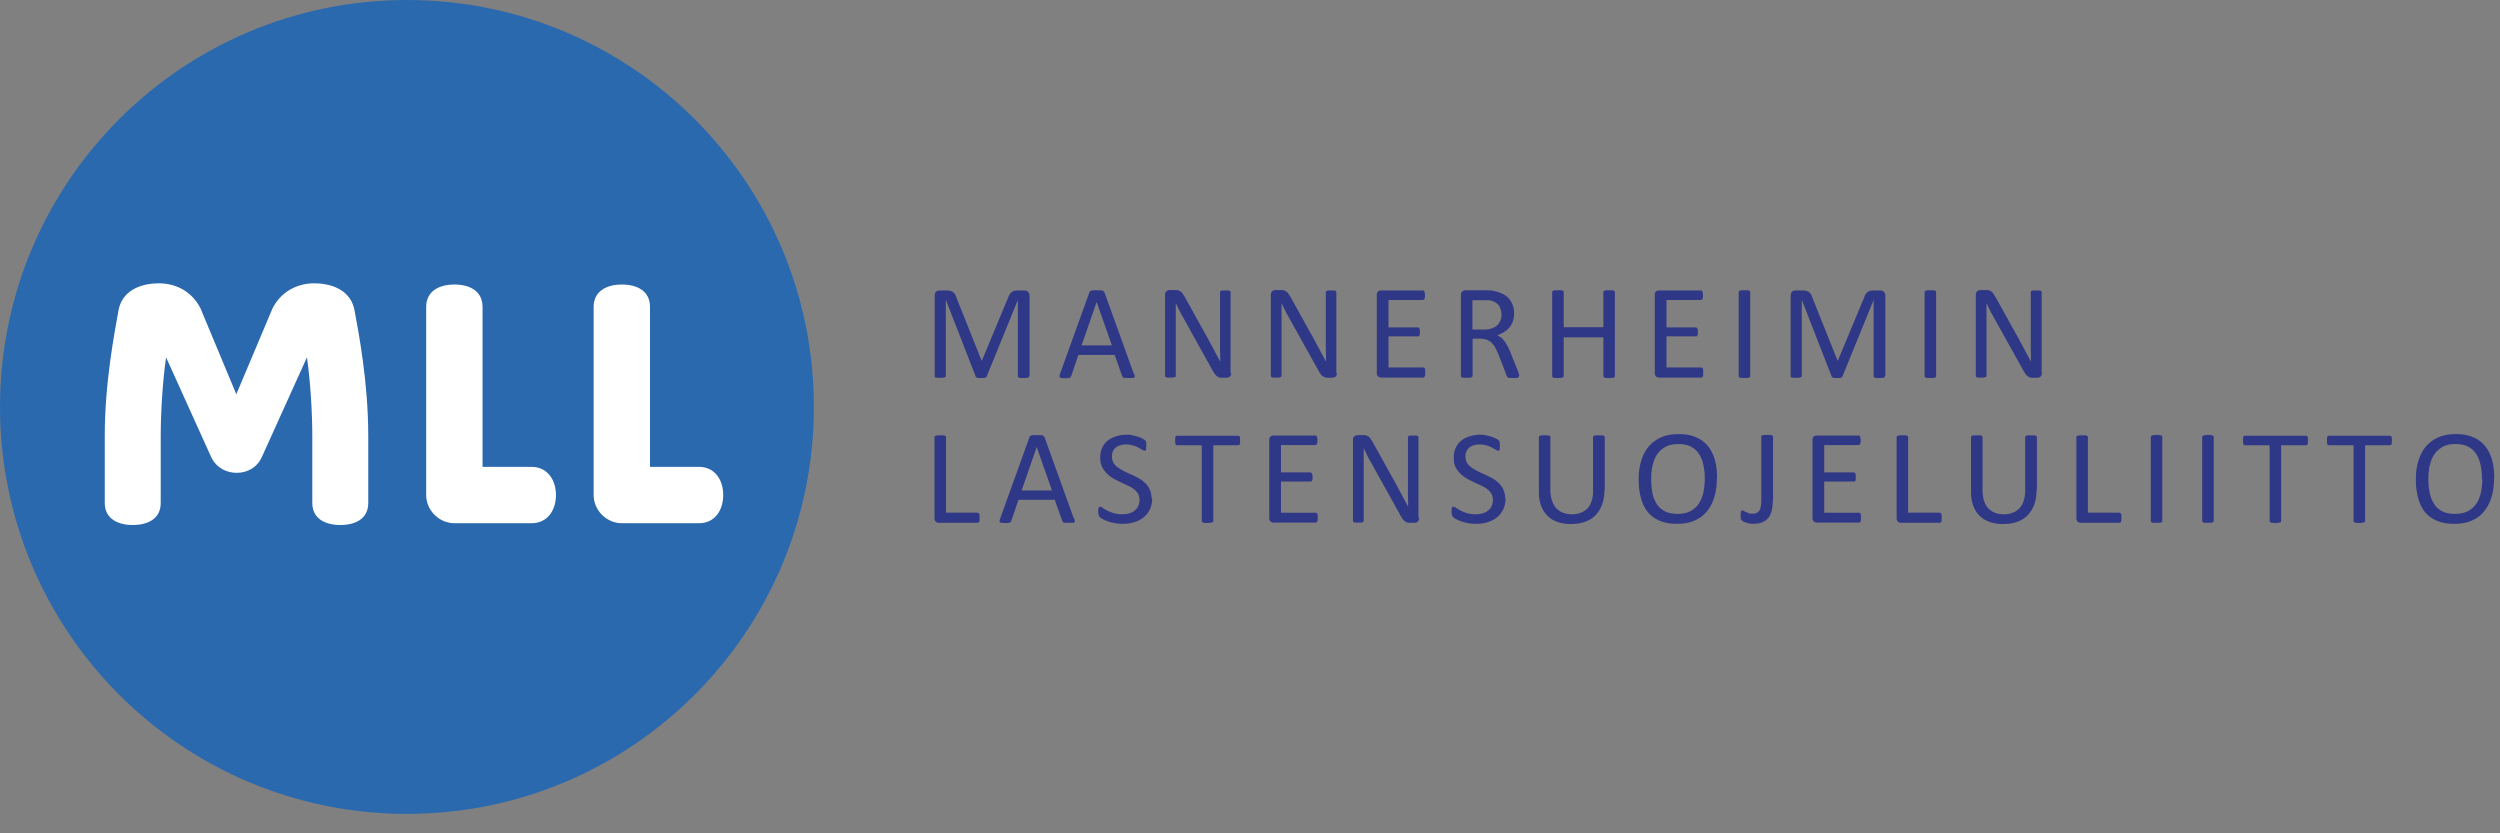
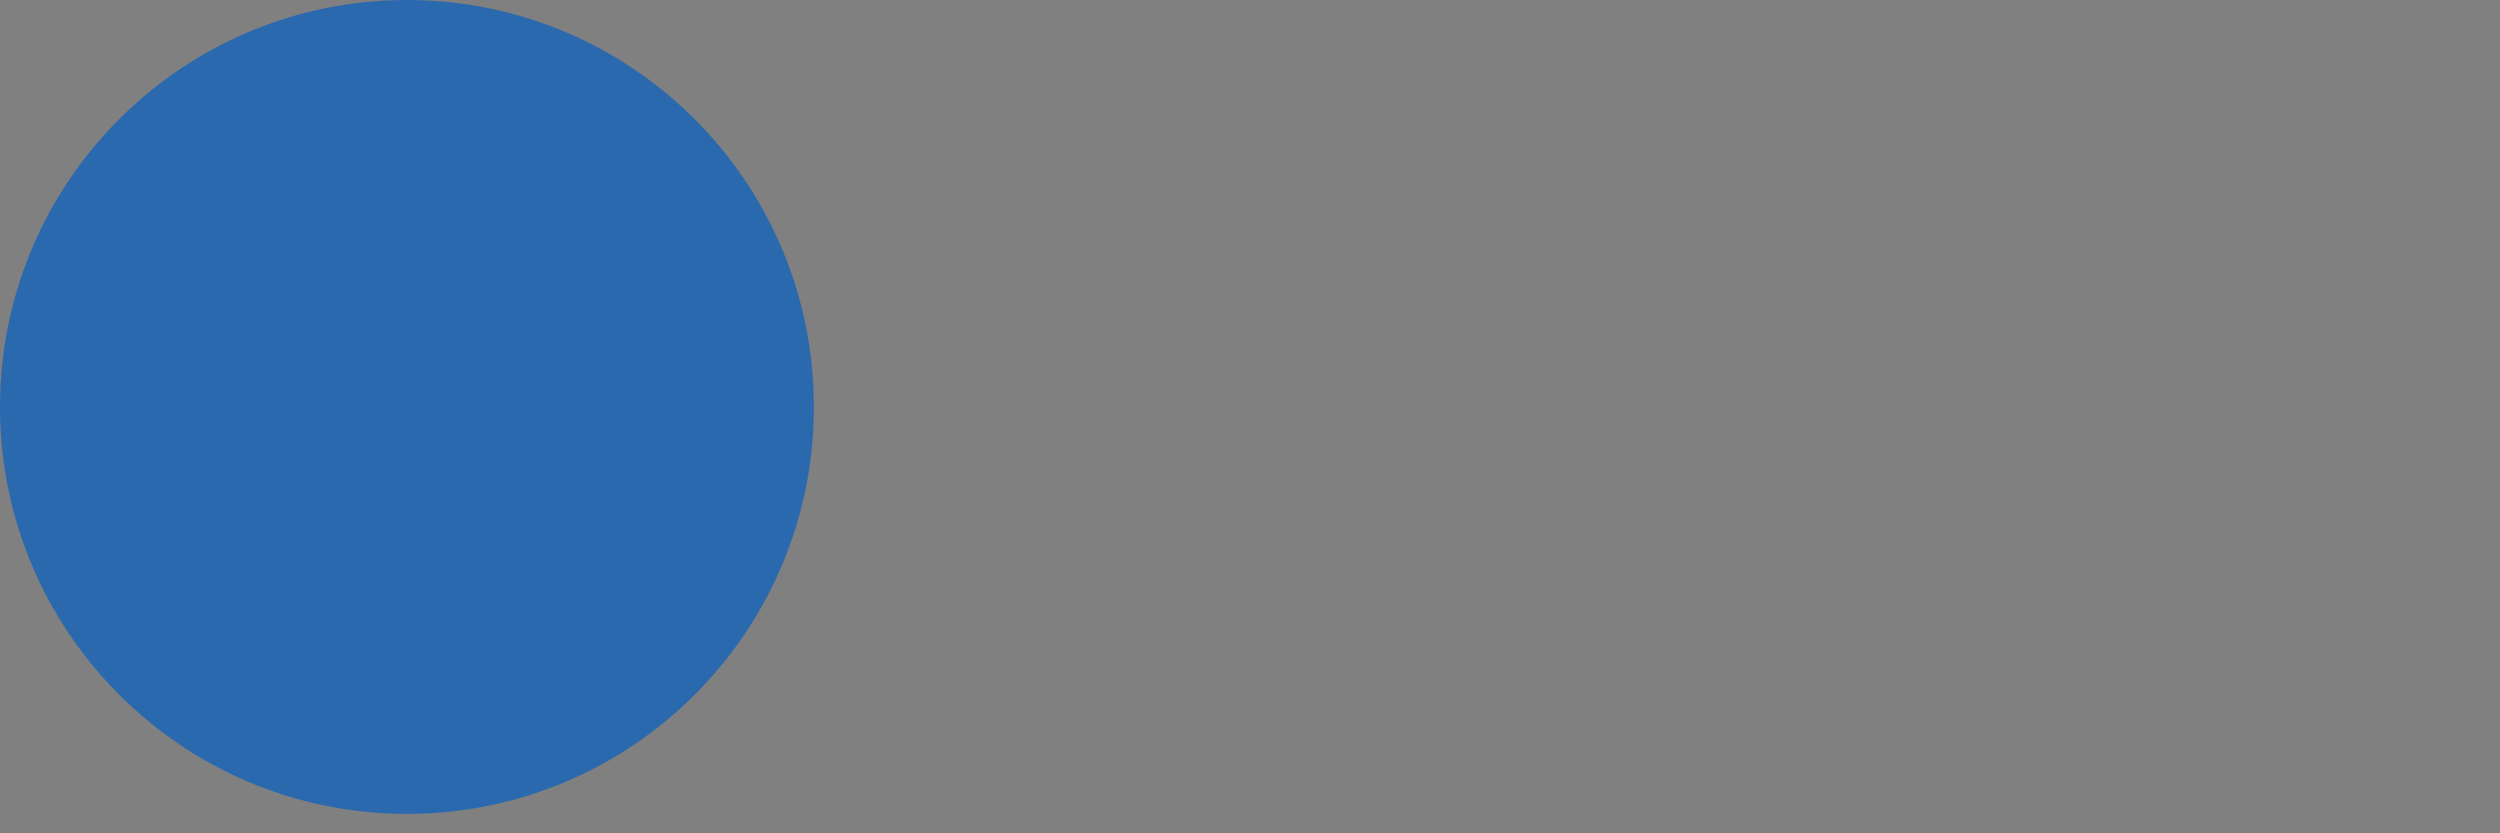
<svg xmlns="http://www.w3.org/2000/svg" width="126" height="42" fill="none">
  <rect width="100%" height="100%" fill="#808080" stroke="none" />
  <g clip-path="url(#a)">
    <path fill="#2B69AF" d="M0 20.51C0 9.18 9.18 0 20.51 0s20.51 9.18 20.51 20.51-9.18 20.51-20.51 20.51S0 31.84 0 20.51" />
-     <path fill="#fff" d="M31.34 14.34c.75 0 1.42.31 1.42 1.13v8.06h2.47c.8 0 1.22.66 1.22 1.42s-.42 1.42-1.22 1.42h-3.89c-.77 0-1.42-.65-1.42-1.42v-9.48c0-.81.67-1.13 1.42-1.13m-8.44 0c.75 0 1.42.31 1.42 1.13v8.06h2.47c.8 0 1.23.66 1.23 1.42s-.42 1.42-1.23 1.42H22.9c-.77 0-1.42-.65-1.42-1.42v-9.48c0-.81.67-1.13 1.42-1.13m-12.25 8.71-2.28-5.04c-.17 1.17-.27 2.76-.27 3.98v3.36c0 .81-.67 1.11-1.41 1.11s-1.41-.31-1.41-1.11v-3.36c0-2.75.5-5.24.69-6.34.17-.95 1.03-1.37 2.04-1.37.85 0 1.65.4 2.09 1.25l1.81 4.34 1.83-4.34c.44-.84 1.24-1.25 2.09-1.25 1.01 0 1.87.42 2.04 1.37.2 1.1.69 3.59.69 6.34v3.36c0 .81-.66 1.11-1.41 1.11s-1.41-.31-1.41-1.11v-3.36c0-1.22-.1-2.81-.27-3.98l-2.28 5.04c-.25.53-.74.78-1.26.78s-1.02-.25-1.28-.78" />
-     <path fill="#2F3787" d="M49.37 26.09v.12c0 .03-.01.06-.02.08 0 .02-.02.04-.04.05-.01 0-.03.01-.05.01h-1.94c-.05 0-.1-.02-.15-.05a.26.26 0 0 1-.07-.19v-4.07s0-.04.01-.05.03-.02.05-.03c.02 0 .05-.01.09-.02h.28a.2.2 0 0 1 .09.02c.02 0 .04.02.05.03 0 .01.01.03.01.05v3.8h1.58s.04 0 .05.02c.02 0 .03.02.04.04s.02.04.02.07zm4.77.04s.03.09.03.12 0 .05-.02.07q-.03.03-.09.03h-.34c-.04 0-.07 0-.1-.01-.02 0-.04-.02-.05-.03 0-.01-.02-.03-.03-.05l-.38-1.07h-1.83l-.36 1.06s-.02.04-.03.05-.03.03-.05.04c-.02 0-.05.01-.09.02h-.15c-.07 0-.12 0-.16-.01q-.06 0-.09-.03c-.02-.02-.02-.04-.02-.07q0-.045.03-.12l1.47-4.08s.02-.05.03-.06c.02-.02.04-.03.06-.04.03 0 .07-.01.11-.02h.35c.05 0 .09 0 .11.02.03 0 .05.02.07.04s.03.04.04.06l1.47 4.08zm-1.89-3.6-.76 2.19h1.53zm5.82 2.58c0 .21-.04.39-.11.55-.08.16-.18.3-.32.41-.13.11-.29.19-.48.25-.18.06-.38.08-.59.08-.15 0-.28-.01-.41-.04a1.7 1.7 0 0 1-.34-.09c-.1-.04-.18-.07-.25-.11a.6.6 0 0 1-.14-.1c-.03-.03-.04-.06-.06-.1a.7.7 0 0 1-.02-.17v-.12c0-.03.01-.06.02-.08s.02-.03.03-.04.03-.01.05-.01c.03 0 .08.02.13.06a2 2 0 0 0 .54.26q.195.06.45.06c.13 0 .24-.02.35-.05s.2-.08.27-.14c.08-.06.14-.14.18-.23s.06-.19.06-.31a.66.66 0 0 0-.08-.32 1 1 0 0 0-.22-.23c-.09-.07-.2-.13-.32-.18-.12-.06-.24-.11-.36-.17s-.25-.12-.36-.19c-.12-.07-.22-.15-.32-.25-.09-.1-.17-.21-.23-.33-.06-.13-.09-.28-.09-.46s.03-.35.1-.49c.07-.15.16-.27.28-.36.12-.1.26-.17.42-.22.17-.05.34-.08.53-.08.1 0 .19 0 .29.03.1.02.19.04.28.07s.17.06.23.1c.07.03.11.06.13.08s.04.04.04.05.01.03.02.05v.29c0 .03 0 .06-.01.08 0 .02-.02.04-.03.05-.01 0-.02.01-.04.01-.03 0-.06-.02-.12-.05l-.19-.11c-.08-.04-.17-.08-.28-.11-.1-.03-.22-.05-.35-.05-.12 0-.23.02-.32.05s-.17.08-.22.13c-.06.05-.1.12-.13.19-.03.08-.04.15-.04.24 0 .12.03.23.08.32.06.09.13.17.22.23.1.07.2.13.32.19s.24.12.37.17c.12.06.25.12.37.19s.23.15.32.24a1.06 1.06 0 0 1 .32.78m4.46-2.93v.11c0 .03-.01.06-.02.08 0 .02-.02.03-.04.04-.01 0-.03.01-.05.01h-1.24v3.81s0 .03-.01.05c-.01.01-.03.02-.05.03-.02 0-.05.01-.09.02-.04 0-.08.01-.14.01s-.1 0-.14-.01c-.04 0-.07 0-.09-.02a.2.2 0 0 1-.05-.03c-.01-.01-.01-.03-.01-.05v-3.81h-1.24s-.04 0-.05-.01c-.01 0-.03-.02-.03-.04s-.02-.05-.02-.08v-.22c0-.03.01-.06.02-.08 0-.02.02-.03.03-.04.02 0 .03-.01.05-.01h3.06s.03 0 .05.01c.02 0 .03.02.04.04s.02.05.02.08zm3.91 3.9v.11c0 .03-.01.05-.02.07s-.03.04-.04.05c-.01 0-.03.01-.05.01h-2.11c-.05 0-.1-.02-.15-.05a.26.26 0 0 1-.07-.19v-3.92c0-.09.02-.15.07-.18.05-.04.1-.05.15-.05h2.09s.03 0 .05.01c.02 0 .03.02.04.04 0 .02.02.05.02.08s.01.07.01.11 0 .08-.01.11c0 .03-.01.06-.02.08 0 .02-.02.03-.04.04-.01 0-.03.01-.05.01h-1.72v1.38h1.47s.03 0 .05.02c.02 0 .03.02.04.04s.02.04.03.07v.22c0 .03-.01.05-.03.07 0 .02-.02.03-.04.04h-1.52v1.57h1.74s.03 0 .05.01c.01 0 .03.02.04.04s.02.04.02.08v.11m5.11.02s0 .08-.02.12c-.01.03-.03.06-.06.08-.02.02-.05.03-.08.04-.03 0-.06.01-.09.01h-.19c-.06 0-.11 0-.16-.02-.04-.01-.08-.04-.13-.07a.6.6 0 0 1-.12-.14c-.04-.06-.08-.13-.13-.22l-1.39-2.5c-.07-.13-.15-.26-.22-.4a8 8 0 0 1-.2-.42v3.66s0 .03-.01.05c0 .01-.03.03-.05.03a.3.3 0 0 0-.08.02h-.27c-.03 0-.06-.01-.08-.02-.02 0-.04-.02-.04-.03 0-.02-.01-.03-.01-.05v-4.06c0-.09.02-.15.07-.19s.11-.06.16-.06h.28c.07 0 .12 0 .16.02q.06.015.12.06c.04.02.07.06.1.11s.07.1.11.17l1.07 1.93c.07.12.13.23.19.35l.18.33c.06.11.11.22.17.32s.11.21.17.32c0-.18 0-.36-.01-.56v-2.94s0-.03.01-.04c0-.01.02-.03.04-.03.02-.01.05-.02.08-.02h.27c.04 0 .06.01.08.02.02 0 .03.02.04.03 0 .01.01.03.01.04v4.06zm4.36-.99c0 .21-.04.39-.11.55-.08.16-.18.3-.32.41-.13.11-.29.19-.48.25-.18.06-.38.08-.59.08-.15 0-.28-.01-.41-.04a1.7 1.7 0 0 1-.34-.09c-.1-.04-.18-.07-.25-.11a.6.6 0 0 1-.14-.1c-.03-.03-.04-.06-.06-.1a.7.7 0 0 1-.02-.17v-.12c0-.03.01-.06.02-.08 0-.02.02-.03.03-.04s.03-.01.05-.01c.03 0 .08.02.13.06a2 2 0 0 0 .54.26q.195.06.45.06c.13 0 .24-.02.35-.05s.2-.08.27-.14c.08-.06.14-.14.18-.23s.06-.19.06-.31a.66.66 0 0 0-.08-.32 1 1 0 0 0-.22-.23c-.09-.07-.2-.13-.32-.18-.12-.06-.24-.11-.36-.17s-.25-.12-.36-.19c-.12-.07-.22-.15-.32-.25-.09-.1-.17-.21-.23-.33-.06-.13-.08-.28-.08-.46s.03-.35.1-.49c.07-.15.16-.27.28-.36.12-.1.26-.17.42-.22.17-.05.34-.08.53-.08.1 0 .19 0 .29.03.1.02.19.04.28.07s.17.06.23.1c.07.03.11.06.13.08s.04.04.04.05.01.03.02.05v.29c0 .03 0 .06-.01.08 0 .02-.02.04-.03.05-.01 0-.02.01-.04.01-.03 0-.06-.02-.12-.05l-.19-.11c-.08-.04-.17-.08-.28-.11-.1-.03-.22-.05-.35-.05-.12 0-.23.02-.32.05s-.17.08-.22.13c-.06.05-.1.12-.13.19-.03.08-.04.15-.04.24 0 .12.03.23.08.32.06.09.13.17.22.23.1.07.2.13.32.19s.24.12.37.17c.12.06.25.12.37.19s.23.15.32.24a1.06 1.06 0 0 1 .32.78m5-.41q0 .405-.12.72c-.08.21-.19.39-.33.53-.14.15-.32.26-.53.33-.21.08-.44.11-.71.11-.24 0-.46-.03-.66-.1a1.32 1.32 0 0 1-.84-.83c-.08-.21-.11-.44-.11-.71v-2.73s0-.03.01-.05c.01-.01.03-.02.05-.03.02 0 .05-.02.09-.02h.28a.2.2 0 0 1 .09.02c.02 0 .04.02.05.03 0 .01.01.03.01.05v2.66c0 .2.03.38.08.53s.12.28.21.38c.1.1.21.18.34.23s.28.08.45.08.32-.02.45-.08a.9.9 0 0 0 .34-.22c.09-.1.16-.22.21-.37s.07-.32.07-.52v-2.69s0-.03.01-.05c.01-.01.03-.02.05-.03.02 0 .05-.02.09-.02h.28a.2.2 0 0 1 .09.02c.02 0 .04.02.05.03s.02.03.02.05v2.68zm5.67-.63c0 .36-.04.68-.13.96-.08.28-.21.53-.38.73-.16.2-.37.35-.62.46s-.54.16-.88.16-.62-.05-.86-.15-.44-.24-.6-.43-.27-.42-.35-.7a3.5 3.5 0 0 1-.12-.96c0-.36.04-.66.13-.94.08-.28.21-.52.38-.72s.38-.35.63-.46.54-.16.88-.16.61.05.85.15.44.24.6.43q.24.285.36.69c.08.27.12.59.12.94m-.62.04c0-.25-.02-.48-.07-.69-.04-.22-.12-.4-.22-.56s-.24-.28-.41-.37-.39-.13-.64-.13-.47.05-.64.14c-.17.1-.31.22-.42.38s-.18.35-.23.56-.07.43-.07.67c0 .26.02.49.06.71s.12.4.22.56.24.28.41.37.39.13.65.13.47-.05.64-.14c.18-.1.32-.22.42-.38.11-.16.18-.35.23-.56.04-.21.07-.44.07-.68m3.43 1.09c0 .17-.02.33-.05.48s-.09.27-.16.37c-.08.1-.18.18-.31.24-.12.05-.28.08-.46.08-.06 0-.13 0-.19-.02-.06 0-.12-.02-.17-.04s-.1-.03-.14-.05-.06-.04-.08-.05c-.01-.01-.02-.03-.03-.04 0-.01-.01-.03-.02-.05 0-.02 0-.04-.01-.07v-.22c0-.03.01-.06.02-.08 0-.02.02-.03.03-.04.01 0 .03-.01.05-.01s.04 0 .07.03c.03.02.06.03.1.05s.09.04.14.06.11.02.18.02c.08 0 .14 0 .2-.03.05-.02.1-.06.14-.11s.06-.12.08-.22q.03-.135.03-.36v-3.15s0-.03.01-.05c0-.01.02-.02.05-.03a.2.2 0 0 1 .09-.02h.28a.2.2 0 0 1 .09.02c.02 0 .04.02.05.03s.02.03.02.05v3.2zm4.44.87v.11c0 .03-.01.05-.02.07s-.02.04-.04.05c-.01 0-.03.01-.05.01h-2.11c-.05 0-.1-.02-.15-.05a.26.26 0 0 1-.07-.19v-3.92c0-.09.02-.15.07-.18.05-.04.1-.05.15-.05h2.09s.04 0 .05.01c.02 0 .03.02.04.04 0 .02.01.05.02.08 0 .03.01.07.01.11s0 .08-.01.11c0 .03-.01.06-.02.08 0 .02-.02.03-.04.04-.01 0-.03.01-.05.01h-1.72v1.38h1.48s.03 0 .05.02c.02 0 .03.02.04.04s.02.04.02.07v.22c0 .03-.01.05-.02.07 0 .02-.02.03-.04.04h-1.53v1.57h1.74s.03 0 .05.01c.01 0 .03.02.04.04s.02.04.02.08v.11m4.07.01v.12c0 .03-.01.06-.02.08 0 .02-.02.04-.04.05-.01 0-.03.01-.05.01h-1.94c-.05 0-.1-.02-.15-.05a.26.26 0 0 1-.07-.19v-4.07s0-.04.01-.05c0-.01.03-.02.05-.03.02 0 .05-.01.09-.02h.28a.2.2 0 0 1 .09.02c.02 0 .04.02.05.03 0 .01.01.03.01.05v3.8h1.58s.04 0 .05.02c.02 0 .03.02.04.04s.02.04.02.07zm4.78-1.37q0 .405-.12.72c-.08.21-.19.39-.33.53-.15.15-.32.26-.53.33-.21.08-.45.11-.71.11-.24 0-.46-.03-.66-.1a1.32 1.32 0 0 1-.84-.83c-.08-.21-.11-.44-.11-.71v-2.73s0-.03.01-.05c0-.01.02-.02.05-.03.02 0 .05-.02.09-.02h.28a.2.2 0 0 1 .09.02c.02 0 .04.02.05.03 0 .01.01.03.01.05v2.66c0 .2.03.38.07.53.05.15.12.28.21.38.1.1.21.18.34.23s.28.08.45.08.32-.02.45-.08c.13-.05.24-.12.34-.22.09-.1.16-.22.21-.37s.08-.32.08-.52v-2.69s0-.03.01-.05c0-.01.02-.02.05-.03.02 0 .05-.02.09-.02h.28a.2.2 0 0 1 .09.02c.02 0 .04.02.05.03s.02.03.02.05v2.68zm4.28 1.37v.12c0 .03-.01.06-.02.08 0 .02-.02.04-.04.05-.01 0-.03.01-.05.01h-1.94c-.05 0-.1-.02-.15-.05a.26.26 0 0 1-.07-.19v-4.07s0-.04.01-.05c0-.01.03-.02.05-.03.02 0 .05-.01.09-.02h.28a.2.2 0 0 1 .09.02c.02 0 .04.02.05.03 0 .01.01.03.01.05v3.8h1.58s.04 0 .05.02c.02 0 .03.02.04.04s.02.04.02.07zm2.06.16s0 .03-.01.05c0 .01-.03.02-.05.03-.02 0-.05.01-.09.02h-.28a.2.2 0 0 1-.09-.02.2.2 0 0 1-.05-.03c0-.01-.01-.03-.01-.05v-4.22s0-.03.01-.05c.01-.01.03-.02.05-.03.03 0 .06-.02.09-.02.04 0 .08-.01.14-.01s.1 0 .14.01a.2.2 0 0 1 .09.02c.02 0 .04.02.05.03 0 .01.01.03.01.05zm2.59 0s0 .03-.01.05c0 .01-.03.02-.05.03-.02 0-.05.01-.09.02h-.28a.2.2 0 0 1-.09-.02.2.2 0 0 1-.05-.03c0-.01-.01-.03-.01-.05v-4.22s0-.03.01-.05c.01-.01.03-.02.05-.03.03 0 .06-.02.09-.02.04 0 .08-.01.14-.01s.1 0 .14.01a.2.2 0 0 1 .09.02c.02 0 .04.02.05.03 0 .01.01.03.01.05zm4.75-4.05v.11c0 .03-.01.06-.02.08 0 .02-.02.03-.04.04-.01 0-.03.01-.05.01h-1.24v3.81s0 .03-.01.05c0 .01-.03.02-.05.03-.02 0-.05.01-.09.02-.04 0-.08.01-.14.01s-.1 0-.14-.01c-.04 0-.07 0-.09-.02-.02-.01-.04-.02-.05-.03s-.01-.03-.01-.05v-3.81h-1.24s-.03 0-.05-.01c-.01 0-.02-.02-.03-.04 0-.02-.02-.05-.02-.08v-.22c0-.03.01-.06.02-.08 0-.02.02-.03.03-.04.02 0 .03-.01.05-.01h3.06s.03 0 .05.01c.02 0 .03.02.04.04s.02.05.02.08zm4.23 0v.11c0 .03-.01.06-.02.08 0 .02-.02.03-.04.04-.01 0-.03.01-.05.01h-1.24v3.81s0 .03-.01.05c0 .01-.03.02-.05.03-.02 0-.05.01-.09.02-.04 0-.08.01-.14.01s-.1 0-.14-.01c-.04 0-.07 0-.09-.02a.2.2 0 0 1-.05-.03c-.01-.01-.01-.03-.01-.05v-3.81h-1.24s-.03 0-.05-.01c-.01 0-.02-.02-.03-.04 0-.02-.02-.05-.02-.08v-.22c0-.03.01-.06.02-.08 0-.02.02-.03.03-.04.02 0 .03-.01.05-.01h3.06s.03 0 .05.01c.02 0 .03.02.04.04s.02.05.02.08zm5.15 1.89c0 .36-.04.68-.13.96-.08.28-.21.53-.38.73-.16.2-.37.35-.62.46s-.54.16-.88.16-.62-.05-.86-.15-.44-.24-.6-.43-.27-.42-.35-.7a3.5 3.5 0 0 1-.12-.96c0-.36.04-.66.13-.94s.21-.52.38-.72.38-.35.63-.46.54-.16.88-.16.6.05.85.15.44.24.6.43q.24.285.36.69c.08.27.12.59.12.94m-.62.04c0-.25-.02-.48-.07-.69-.04-.22-.12-.4-.22-.56s-.24-.28-.41-.37-.39-.13-.64-.13-.47.05-.64.14c-.17.1-.31.22-.42.38s-.18.35-.23.56-.07.43-.07.67c0 .26.02.49.07.71.04.22.12.4.22.56s.24.28.41.37.39.13.65.13.47-.05.65-.14c.17-.1.32-.22.42-.38.11-.16.18-.35.23-.56.04-.21.07-.44.07-.68m-73.24-5.19s0 .03-.01.05c-.01.01-.03.02-.05.03-.02 0-.05.01-.09.02h-.28a.2.2 0 0 1-.09-.02.1.1 0 0 1-.04-.03c0-.01-.01-.03-.01-.05v-3.83l-1.57 3.85s-.02.03-.03.04-.03.02-.05.03c-.02 0-.05.01-.08.01h-.24c-.03 0-.06-.01-.09-.02-.02 0-.04-.02-.05-.03s-.02-.02-.02-.04l-1.5-3.85v3.83s0 .03-.01.05c0 .01-.03.02-.05.03-.02 0-.05.01-.09.02h-.28a.2.2 0 0 1-.09-.02c-.02-.01-.04-.02-.04-.03V14.9c0-.1.03-.16.07-.2.05-.04.11-.06.17-.06h.35c.07 0 .14 0 .19.02.06.01.1.03.14.06s.07.07.1.11c.03.05.05.1.07.16l1.27 3.18h.02L50.81 15c.03-.07.05-.13.08-.17.03-.05.06-.08.1-.11q.06-.045.12-.06c.04-.01.09-.02.15-.02h.37s.07 0 .1.02c.03 0 .06.03.08.05s.04.05.06.08c.01.03.02.07.02.12v4.04zm5.29-.12s.03.09.03.12 0 .05-.02.07q-.03.03-.09.03h-.34c-.04 0-.07 0-.1-.01-.02 0-.04-.02-.05-.03 0-.01-.02-.03-.03-.05l-.38-1.07h-1.83l-.36 1.06s-.02.04-.03.05-.03.03-.05.04c-.02 0-.05.01-.09.02h-.15c-.07 0-.12 0-.16-.01q-.06 0-.09-.03c-.02-.02-.02-.04-.02-.07q0-.045.03-.12l1.47-4.08s.02-.05.03-.06a.2.2 0 0 1 .06-.04c.03 0 .07-.01.11-.02h.35c.05 0 .09 0 .11.02.03 0 .05.02.07.04s.03.04.04.06l1.47 4.08zm-1.89-3.61-.76 2.19h1.53zm6.78 3.57s0 .08-.02.12c-.01.03-.03.06-.06.08-.02.02-.05.03-.08.04-.03 0-.06.01-.09.01h-.19c-.06 0-.11 0-.16-.02-.04-.01-.08-.04-.13-.07a.6.6 0 0 1-.12-.14c-.04-.06-.08-.13-.13-.22l-1.39-2.5c-.07-.13-.15-.26-.22-.4a8 8 0 0 1-.2-.42v3.66s0 .03-.01.05c0 .01-.03.03-.05.03a.3.3 0 0 0-.08.02h-.27c-.03 0-.06-.01-.08-.02-.02 0-.04-.02-.04-.03 0-.02-.01-.03-.01-.05v-4.06c0-.09.02-.15.07-.19s.11-.06.16-.06h.28c.07 0 .12 0 .16.02q.06.015.12.06c.04.03.07.06.1.11s.07.1.11.17l1.07 1.93c.07.12.13.23.19.35l.18.33c.06.11.11.22.17.32s.11.21.17.32c0-.18 0-.36-.01-.56v-2.94s0-.03.01-.04c0-.01.02-.03.04-.03.02-.01.05-.02.08-.02h.27c.04 0 .06.01.08.02.02 0 .03.02.04.03 0 .01.01.03.01.04v4.06zm5.33 0s0 .08-.02.12c-.01.03-.03.06-.06.08-.02.02-.05.03-.08.04-.03 0-.06.01-.09.01h-.19c-.06 0-.11 0-.16-.02-.04-.01-.08-.04-.13-.07a.6.6 0 0 1-.12-.14c-.04-.06-.08-.13-.13-.22l-1.39-2.5c-.07-.13-.15-.26-.22-.4a8 8 0 0 1-.2-.42v3.66s0 .03-.01.05c0 .01-.03.03-.05.03a.3.3 0 0 0-.08.02h-.27c-.03 0-.06-.01-.08-.02-.02 0-.04-.02-.04-.03 0-.02-.01-.03-.01-.05v-4.06c0-.09.02-.15.07-.19s.11-.06.16-.06h.28c.07 0 .12 0 .16.02q.06.015.12.06c.04.03.07.06.1.11s.07.1.11.17l1.07 1.93c.07.12.13.23.19.35l.18.33c.06.11.11.22.17.32s.11.21.17.32c0-.18 0-.36-.01-.56v-2.94s0-.03.01-.04c0-.01.02-.03.04-.03.02-.01.05-.02.08-.02h.27c.04 0 .06.01.08.02.02 0 .03.02.04.03 0 .01.01.03.01.04v4.06zm4.45 0v.11c0 .03-.01.05-.02.07s-.03.04-.04.05c-.01 0-.03.01-.05.01h-2.11c-.05 0-.1-.02-.15-.05a.26.26 0 0 1-.07-.19v-3.92c0-.09.02-.15.07-.18.05-.04.1-.05.15-.05h2.09s.03 0 .05.01c.02 0 .03.02.04.04 0 .02.01.05.02.08 0 .03.01.07.01.11s0 .08-.01.11c0 .03-.01.06-.02.08s-.02.03-.04.04c-.01 0-.03.01-.05.01h-1.72v1.38h1.47s.03 0 .05.02c.02 0 .03.02.04.04s.02.04.02.07v.21c0 .03-.01.05-.02.07 0 .02-.02.03-.04.04h-1.52v1.57h1.74s.03 0 .05.01c.01 0 .03.02.04.04s.02.04.02.08v.11m4.72.19V19c0 .01-.02.03-.04.03s-.05.02-.1.02h-.31c-.04 0-.06-.01-.09-.02-.02-.01-.04-.03-.05-.04l-.03-.07-.4-1.04c-.05-.12-.1-.22-.15-.32a1 1 0 0 0-.18-.26.7.7 0 0 0-.25-.17.9.9 0 0 0-.34-.06h-.39v1.87s0 .03-.02.05c0 .01-.03.03-.05.03s-.05.01-.09.02h-.28a.2.2 0 0 1-.09-.02c-.02 0-.04-.02-.05-.03 0-.01-.01-.03-.01-.05v-4.07c0-.09.02-.15.07-.18q.075-.06.15-.06h.93c.11 0 .2 0 .28.01.07 0 .14 0 .2.02.17.03.32.08.45.14q.195.09.33.24c.09.1.15.21.2.34.05.12.07.26.07.41s-.02.28-.06.4-.1.22-.17.31a1 1 0 0 1-.27.23c-.11.07-.22.12-.35.17a.87.87 0 0 1 .36.29c.05.07.1.15.15.23.05.09.09.19.14.3l.39.97c.03.08.05.14.06.17 0 .03.01.06.01.08m-.9-3.08a.87.87 0 0 0-.11-.44.66.66 0 0 0-.39-.26.6.6 0 0 0-.19-.03h-.77v1.48h.57c.15 0 .29-.02.4-.06s.21-.09.28-.16.13-.15.16-.24a.7.7 0 0 0 .06-.3m5.71 3.1s0 .03-.01.05c-.01.01-.03.02-.05.03-.02 0-.05.01-.09.02h-.28a.2.2 0 0 1-.09-.02.2.2 0 0 1-.05-.03c0-.01-.01-.03-.01-.05V17h-2v1.95s0 .03-.01.05c0 .01-.03.02-.05.03-.02 0-.05.01-.09.02h-.28a.2.2 0 0 1-.09-.02.2.2 0 0 1-.05-.03c0-.01-.01-.03-.01-.05v-4.22s0-.03.01-.05c.01-.01.03-.02.05-.03.02 0 .05-.02.09-.02h.28a.2.2 0 0 1 .09.02c.02 0 .04.02.05.03 0 .01.01.03.01.05v1.76h2v-1.76s0-.03.01-.05c0-.01.02-.02.05-.03.02 0 .05-.02.09-.02h.28a.2.2 0 0 1 .09.02c.02 0 .04.02.05.03 0 .01.01.03.01.05zm4.45-.16v.11c0 .03-.01.05-.02.07s-.03.04-.04.05c-.01 0-.03.01-.05.01h-2.11c-.05 0-.1-.02-.15-.05a.26.26 0 0 1-.07-.19v-3.92c0-.09.02-.15.07-.18.05-.04.1-.05.15-.05h2.09s.04 0 .05.01c.02 0 .03.02.04.04 0 .02.01.05.02.08 0 .03.01.07.01.11s0 .08-.01.11c0 .03-.01.06-.02.08 0 .02-.02.03-.04.04-.01 0-.03.01-.05.01h-1.72v1.38h1.47s.03 0 .05.02c.02 0 .03.02.04.04s.02.04.02.07v.21c0 .03-.01.05-.02.07 0 .02-.02.03-.04.04h-1.52v1.57h1.74s.03 0 .05.01c.01 0 .03.02.04.04s.02.04.02.08v.11m2.37.19s0 .03-.01.05c0 .01-.03.02-.05.03-.02 0-.05.01-.09.02h-.28a.2.2 0 0 1-.09-.02c-.02-.01-.04-.02-.05-.03 0-.01-.01-.03-.01-.05v-4.22s0-.03.01-.05c.01-.01.03-.02.05-.03.03 0 .06-.02.09-.02h.28a.2.2 0 0 1 .09.02c.02 0 .04.02.05.03 0 .01.01.03.01.05zm6.79 0s0 .03-.01.05c0 .01-.02.02-.05.03-.02 0-.05.01-.09.02h-.28a.2.2 0 0 1-.09-.02c-.02-.01-.03-.02-.04-.03 0-.01-.01-.03-.01-.05v-3.83l-1.57 3.85s-.02.03-.03.04-.03.02-.05.03c-.02 0-.05.01-.08.01h-.24c-.03 0-.06-.01-.08-.02-.02 0-.04-.02-.05-.03s-.02-.02-.02-.04l-1.5-3.85v3.83s0 .03-.01.05c0 .01-.03.02-.05.03-.02 0-.05.01-.09.02h-.28a.2.2 0 0 1-.09-.02c-.02-.01-.03-.02-.04-.03V14.9c0-.1.03-.16.07-.2.05-.04.1-.06.17-.06h.35c.07 0 .14 0 .19.02.05.01.1.03.14.06s.07.07.1.11c.03.05.05.1.07.16l1.27 3.18h.02L93.95 15c.03-.07.05-.13.08-.17.03-.05.06-.08.1-.11q.06-.045.12-.06c.04-.01.09-.02.15-.02h.37s.07 0 .1.02c.03 0 .06.03.08.05s.04.05.05.08.02.07.02.12v4.04zm2.58 0s0 .03-.01.05c0 .01-.03.02-.05.03-.02 0-.05.01-.09.02h-.28a.2.2 0 0 1-.09-.02c-.02-.01-.04-.02-.05-.03 0-.01-.01-.03-.01-.05v-4.22s0-.03.01-.05c.01-.01.03-.02.05-.03.02 0 .05-.02.09-.02h.28a.2.2 0 0 1 .09.02c.02 0 .04.02.05.03 0 .01.01.03.01.05zm5.33-.16s0 .08-.02.12c-.01.03-.03.06-.06.08-.02.02-.05.03-.08.04-.03 0-.06.01-.09.01h-.19c-.06 0-.11 0-.16-.02-.04-.01-.08-.04-.13-.07a.6.6 0 0 1-.12-.14c-.04-.06-.08-.13-.13-.22l-1.39-2.5c-.07-.13-.15-.26-.22-.4a8 8 0 0 1-.2-.42v3.66s0 .03-.01.05c0 .01-.03.03-.05.03a.3.3 0 0 0-.08.02h-.27c-.03 0-.06-.01-.08-.02-.02 0-.04-.02-.04-.03 0-.02-.01-.03-.01-.05v-4.06c0-.09.03-.15.07-.19.05-.04.1-.06.16-.06h.28c.07 0 .12 0 .16.02q.075.015.12.06c.04.03.07.06.1.11s.07.1.11.17l1.07 1.93c.07.12.13.23.19.35l.18.33c.06.11.11.22.17.32s.11.21.17.32c0-.18 0-.36-.01-.56v-2.94s0-.03.01-.04c0-.01.02-.03.04-.03a.2.2 0 0 1 .09-.02h.27a.2.2 0 0 1 .09.02c.02 0 .03.02.04.03 0 .01.01.03.01.04v4.06z" />
  </g>
  <defs>
    <clipPath id="a">
      <path fill="#fff" d="M0 0h125.7v41.02H0z" />
    </clipPath>
  </defs>
</svg>